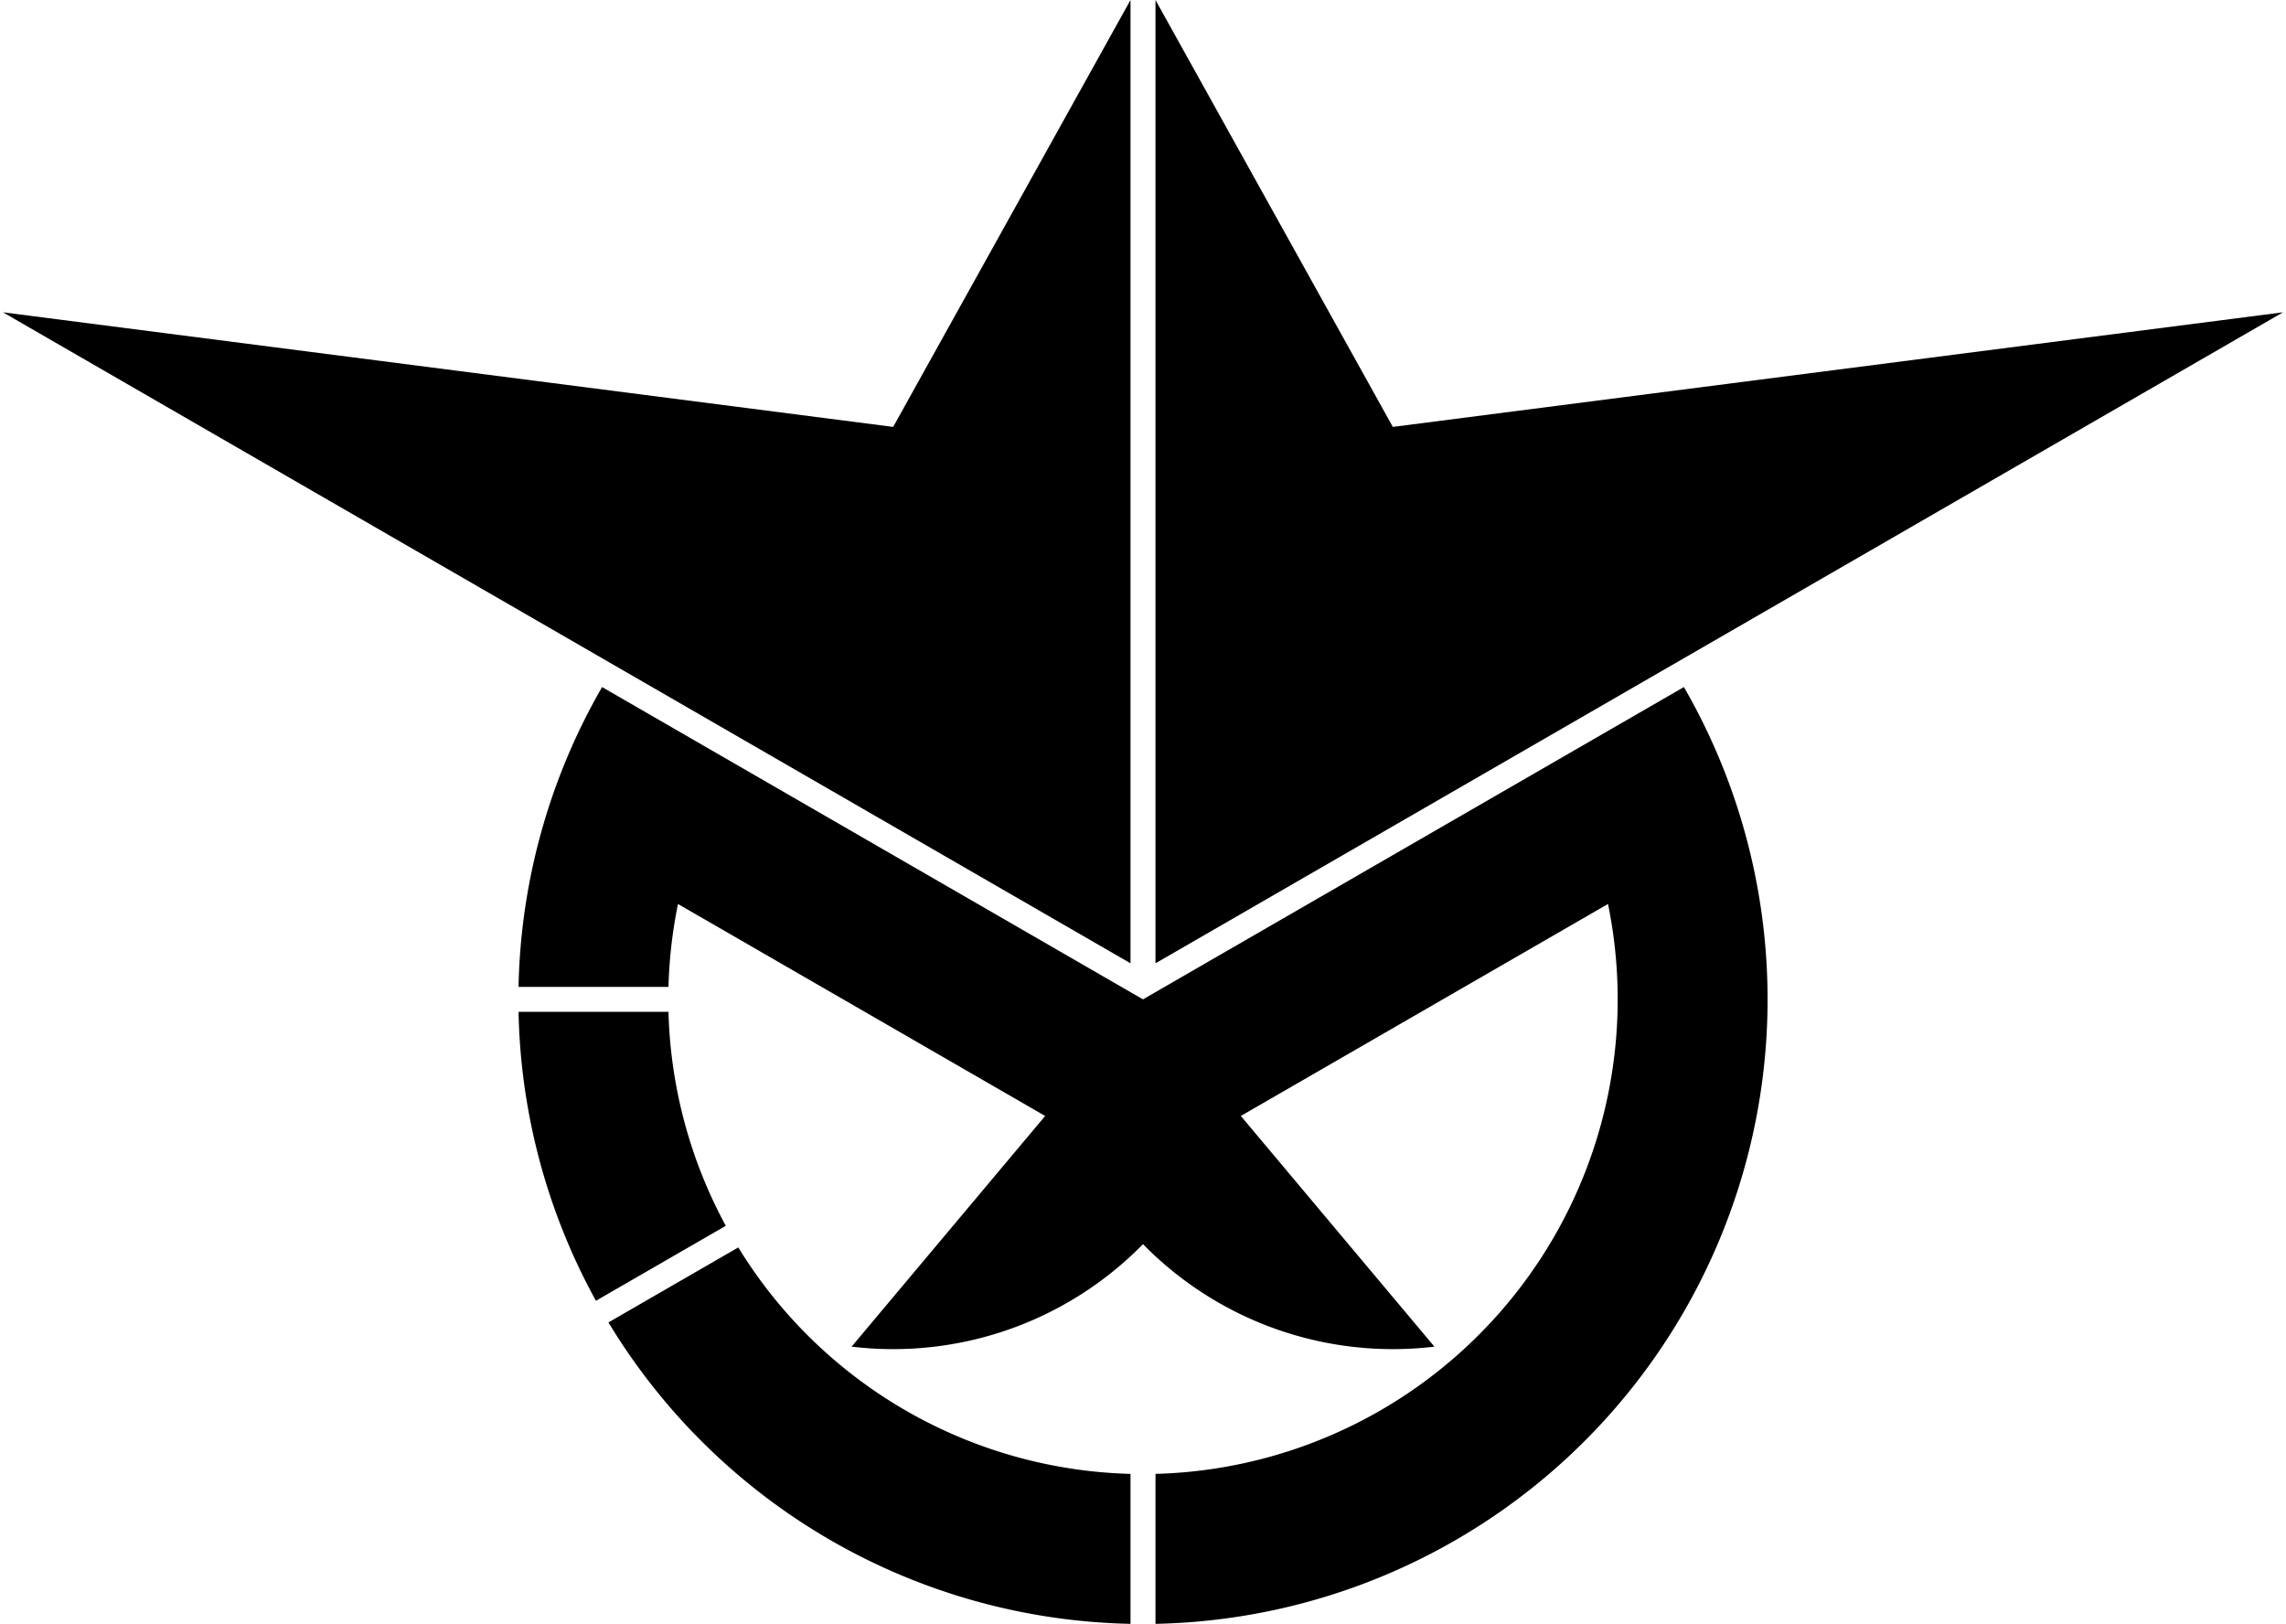
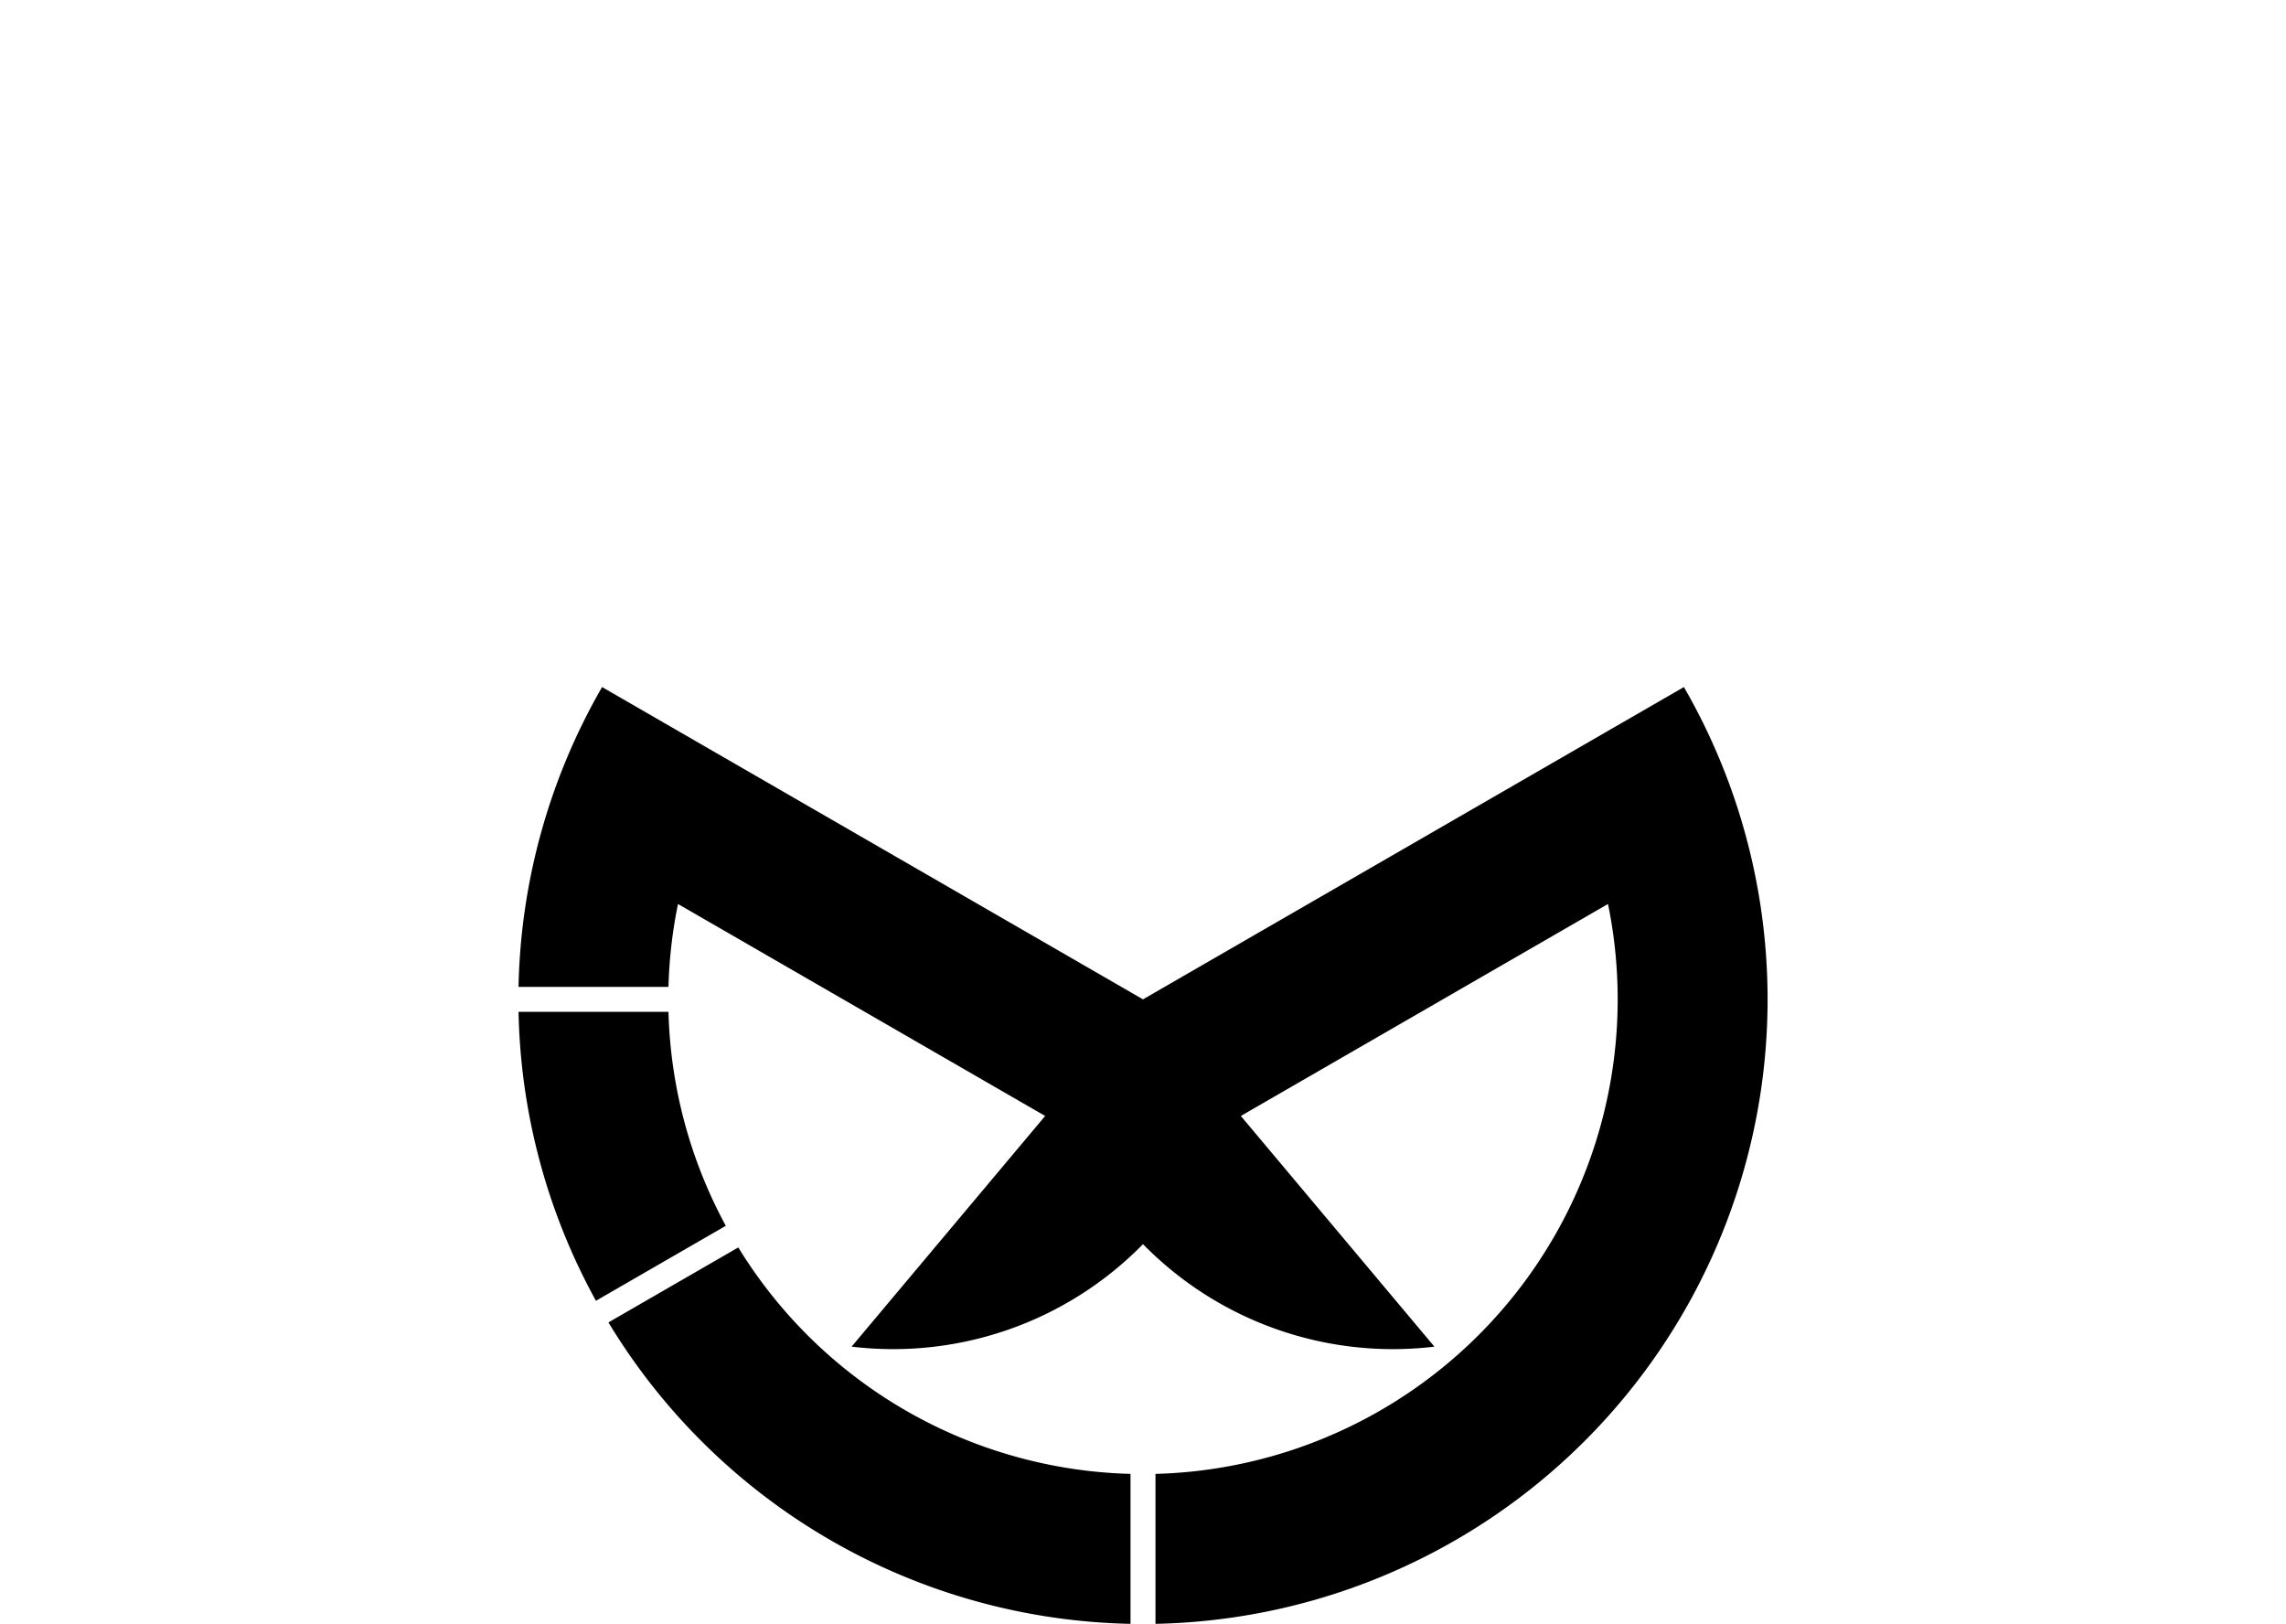
<svg xmlns="http://www.w3.org/2000/svg" viewBox="-91.5 -80 183 130" width="732" height="520">
-   <path d="M1-80V-2.887L91.263-55 20-45.826zM-1-80V-2.887L-91.263-55-20-45.826z" />
  <path d="M0 0L43.301-25A50 50 0 0 1 1 49.99V37.987A38 38 0 0 0 37.225-7.635L7.832 9.334 23.328 27.801A28 28 0 0 1 0 19.596 28 28 0 0 1-23.328 27.801L-7.832 9.334-37.225-7.635A38 38 0 0 0-37.987-1H-49.99A50 50 0 0 1-43.301-25zM-37.987 1A38 38 0 0 0-33.398 18.127L-43.793 24.129A50 50 0 0 1-49.99 1zM-32.398 19.859A38 38 0 0 0-1 37.987V49.99A50 50 0 0 1-42.793 25.861z" />
</svg>